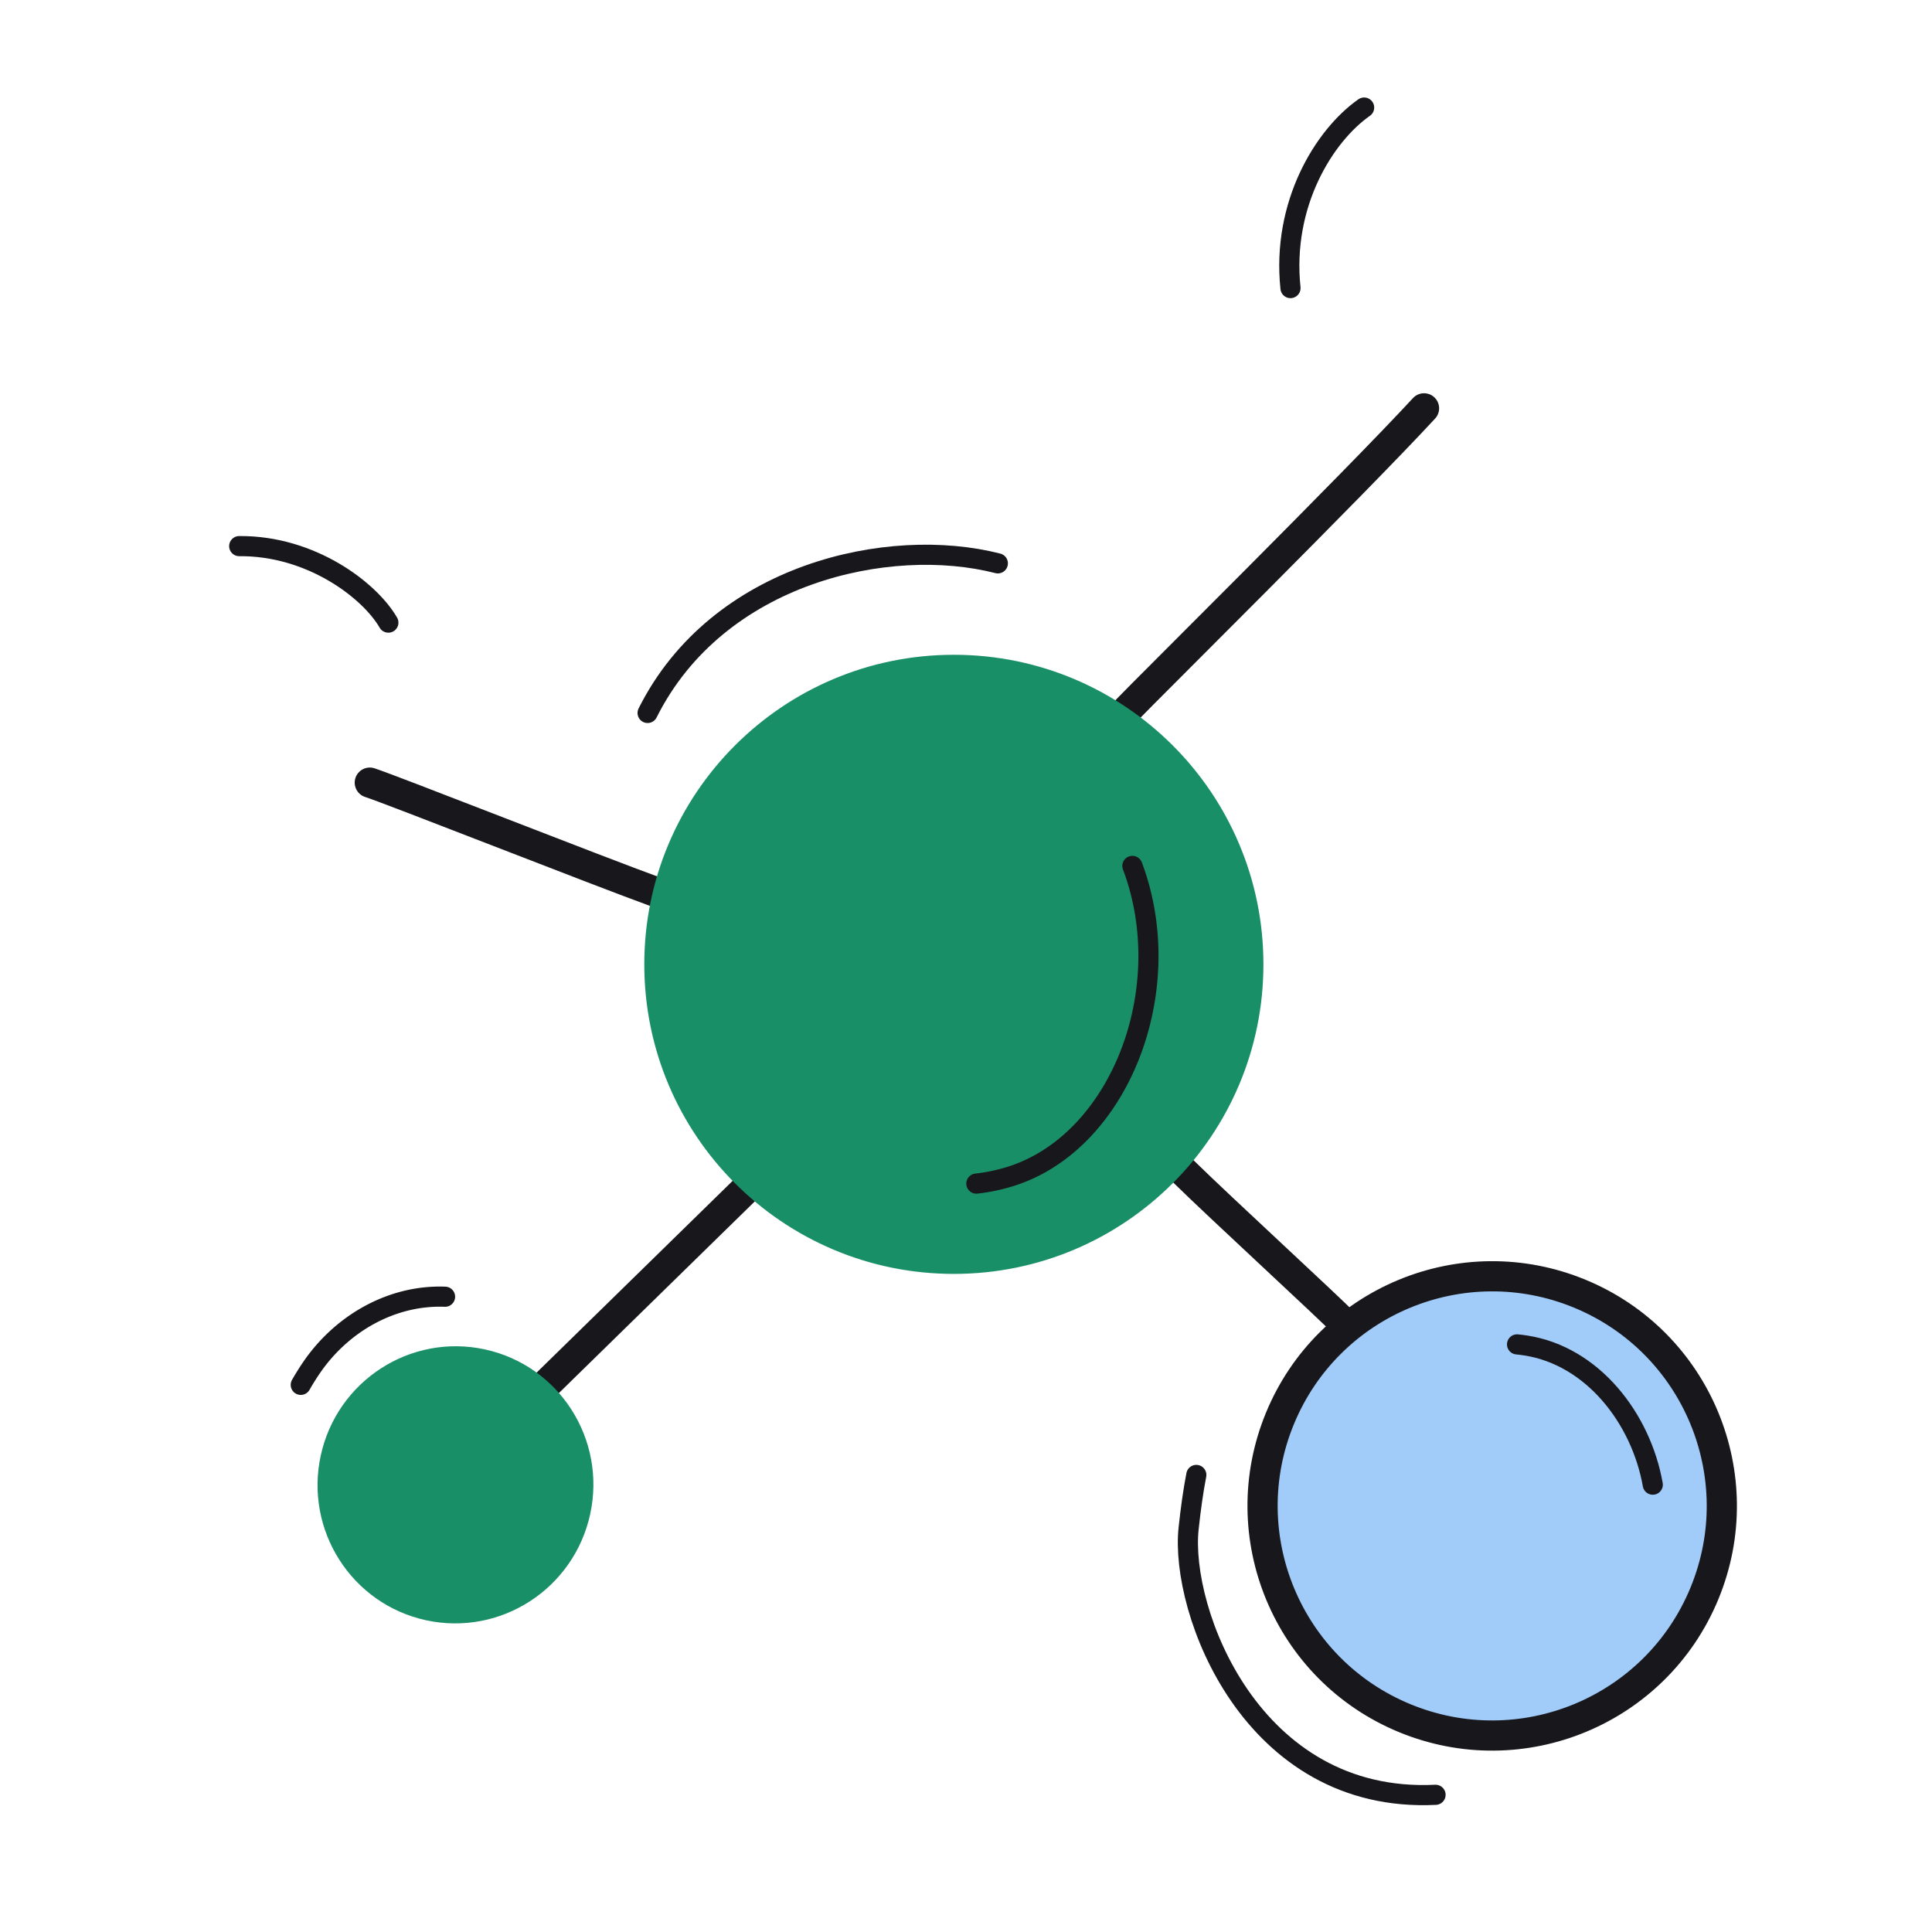
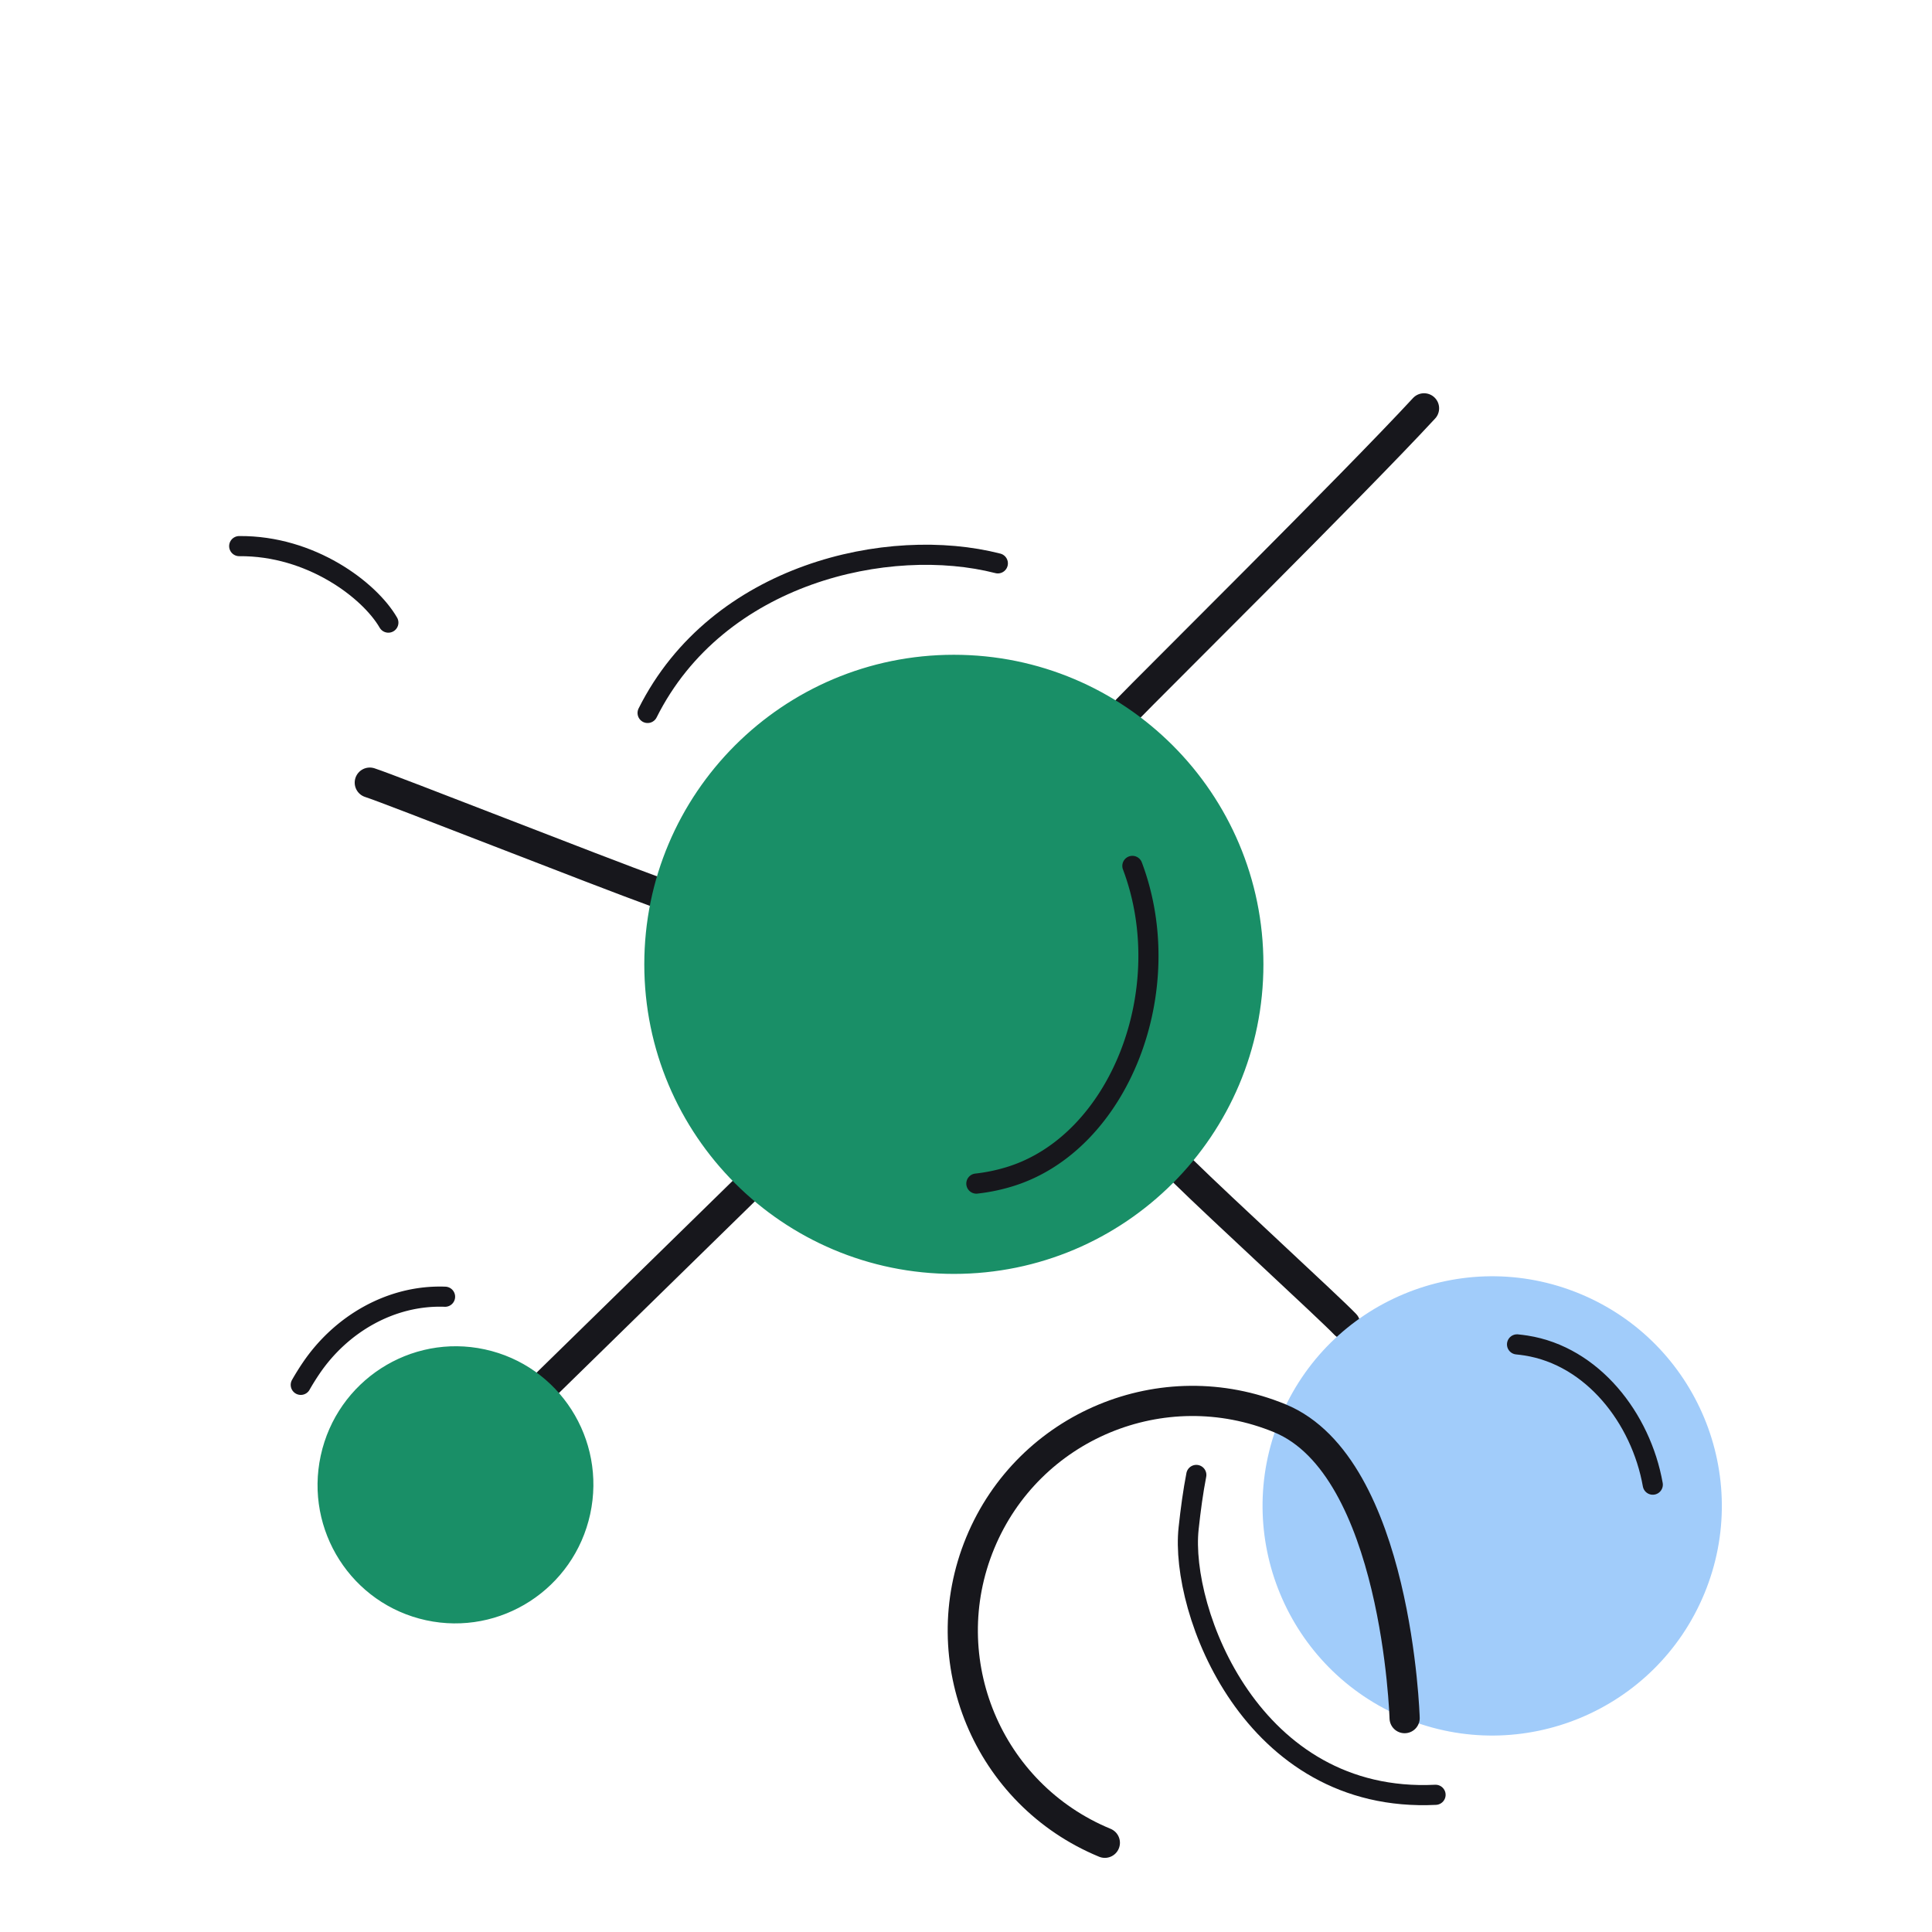
<svg xmlns="http://www.w3.org/2000/svg" xmlns:xlink="http://www.w3.org/1999/xlink" width="192" height="192" style="width:100%;height:100%;transform:translate3d(0,0,0);content-visibility:visible" viewBox="0 0 192 192">
  <defs>
    <clipPath id="e">
      <path d="M0 0h192v192H0z" />
    </clipPath>
    <clipPath id="i">
      <path d="M0 0h192v192H0z" />
    </clipPath>
    <clipPath id="f">
      <path d="M0 0h192v192H0z" />
    </clipPath>
    <filter id="a" width="100%" height="100%" x="0%" y="0%" filterUnits="objectBoundingBox">
      <feComponentTransfer in="SourceGraphic">
        <feFuncA tableValues="1.0 0.0" type="table" />
      </feComponentTransfer>
    </filter>
    <filter id="c" width="100%" height="100%" x="0%" y="0%" filterUnits="objectBoundingBox">
      <feComponentTransfer in="SourceGraphic">
        <feFuncA tableValues="1.0 0.0" type="table" />
      </feComponentTransfer>
    </filter>
    <path id="b" fill="red" d="M0 13.201c7.33 0 13.272-5.91 13.272-13.201S7.33-13.201 0-13.201-13.272-7.291-13.272 0-7.33 13.201 0 13.201" style="display:block" transform="rotate(102.244 -36.854 92.027)" />
    <path id="d" fill="red" d="M139.593 170.746c11.64 4.81 24.98-.74 29.79-12.39 4.81-11.64-.74-24.98-12.39-29.79-11.64-4.81-24.98.74-29.79 12.39-4.81 11.64.74 24.98 12.39 29.79" style="display:block" />
    <mask id="g" mask-type="alpha" maskUnits="userSpaceOnUse">
      <g filter="url(#a)">
        <path fill="#fff" d="M0 0h192v192H0z" opacity="0" />
        <use xlink:href="#b" />
      </g>
    </mask>
    <mask id="h" mask-type="alpha" maskUnits="userSpaceOnUse">
      <g filter="url(#c)">
        <path fill="#fff" d="M0 0h192v192H0z" opacity="0" />
        <use xlink:href="#d" />
      </g>
    </mask>
  </defs>
  <g clip-path="url(#e)">
    <g clip-path="url(#f)" style="display:block">
      <path fill="none" stroke="#17171C" stroke-linecap="round" stroke-linejoin="round" stroke-width="2.997" d="M15.304-.841C13.084-.841-8.823.595-15.304.841" class="primary" style="display:block" transform="scale(-1 1)rotate(-17.771 240.714 204.942)" />
      <path fill="none" stroke="#17171C" stroke-linecap="round" stroke-linejoin="round" stroke-width="3" d="M13.907-.028c-2.274 0-18.077.043-27.814.056" class="primary" style="display:block" transform="scale(-1 1)rotate(44.483 -188.598 -14.187)" />
      <path fill="none" stroke="#17171C" stroke-linecap="round" stroke-linejoin="round" stroke-width="2.996" d="M11.069.585c-2.218 0-16.788-.99-22.138-1.17" class="primary" style="display:block" transform="scale(1 -1)rotate(-46.41 -81.803 -208.52)" />
      <path fill="none" stroke="#17171C" stroke-linecap="round" stroke-linejoin="round" stroke-width="2.996" d="M20.992-.369c-2.633 0-31.742.873-41.984.72" class="primary" style="display:block" transform="scale(-1 1)rotate(46.417 -128.166 -120.084)" />
      <g style="display:block">
        <path fill="none" stroke="#198F67" stroke-linecap="round" stroke-linejoin="round" d="M94.793 126.099c16.714 0 30.264-13.55 30.264-30.264s-13.55-30.264-30.264-30.264-30.264 13.55-30.264 30.264 13.55 30.264 30.264 30.264" class="secondary" />
        <path fill="#198F67" d="M94.793 126.099c16.714 0 30.264-13.55 30.264-30.264s-13.55-30.264-30.264-30.264-30.264 13.55-30.264 30.264 13.55 30.264 30.264 30.264" class="secondary" />
      </g>
      <g mask="url(#g)" style="display:block">
-         <path fill="#A1CCFA" d="M32.698 64.275c-5.15-5.06-13.42-4.99-18.49.15-5.06 5.15-4.99 13.42.15 18.49 5.15 5.06 13.42 4.99 18.49-.15 5.06-5.15 4.99-13.42-.15-18.49" class="tertiary" />
        <path fill="none" stroke="#17171C" stroke-linecap="round" stroke-linejoin="round" stroke-width="3.001" d="M32.694 64.278c-5.145-5.062-13.42-4.995-18.483.15-5.062 5.146-4.995 13.422.15 18.484s13.422 4.995 18.484-.15 4.995-13.422-.15-18.484" class="primary" />
      </g>
      <g style="display:block">
        <path fill="#198F67" d="M32.364 144.76c-1.56 7.16 2.96 14.22 10.09 15.77 7.12 1.55 14.16-3.01 15.71-10.17 1.56-7.16-2.96-14.22-10.09-15.77-7.12-1.55-14.16 3.01-15.71 10.17" class="secondary" />
        <path fill="none" stroke="#198F67" stroke-linecap="round" stroke-linejoin="round" d="M32.363 144.76c-1.554 7.164 2.961 14.224 10.086 15.77s14.161-3.007 15.716-10.17-2.961-14.224-10.086-15.77-14.161 3.007-15.716 10.17" class="secondary" />
      </g>
      <g style="display:block">
        <path fill="#A1CCFA" d="M139.593 170.746c11.64 4.81 24.98-.74 29.79-12.39 4.81-11.64-.74-24.98-12.39-29.79-11.64-4.81-24.98.74-29.79 12.39-4.81 11.64.74 24.98 12.39 29.79" class="tertiary" />
-         <path fill="none" stroke="#17171C" stroke-linecap="round" stroke-linejoin="round" stroke-width="3" d="M139.59 170.746c11.647 4.806 24.986-.74 29.792-12.387s-.74-24.987-12.386-29.793c-11.648-4.807-24.987.74-29.793 12.387s.74 24.986 12.387 29.793" class="primary" />
+         <path fill="none" stroke="#17171C" stroke-linecap="round" stroke-linejoin="round" stroke-width="3" d="M139.59 170.746s-.74-24.987-12.386-29.793c-11.648-4.807-24.987.74-29.793 12.387s.74 24.986 12.387 29.793" class="primary" />
      </g>
      <g mask="url(#h)" style="display:block">
        <path fill="#198F67" d="M165.714 32.436c2.83-8.08-1.44-16.92-9.52-19.74-8.08-2.83-16.92 1.44-19.74 9.52-2.83 8.08 1.44 16.92 9.52 19.74 8.08 2.83 16.92-1.44 19.74-9.52" class="secondary" />
        <path fill="none" stroke="#198F67" stroke-linecap="round" stroke-linejoin="round" d="M165.717 32.437c2.822-8.082-1.441-16.922-9.523-19.744-8.08-2.823-16.921 1.441-19.744 9.522-2.822 8.082 1.442 16.922 9.523 19.744 8.081 2.823 16.921-1.44 19.744-9.522" class="secondary" />
      </g>
      <path fill="none" stroke="#17171C" stroke-linecap="round" stroke-linejoin="round" stroke-width="2.001" d="M6.514 5.205C-.508 4.048-5.496-1.32-6.784-4.828" class="primary" style="display:block" transform="rotate(170.118 13.022 30.485)" />
      <path fill="none" stroke="#17171C" stroke-linecap="round" stroke-linejoin="round" stroke-width="2.001" d="M6.514 5.205C-.508 4.048-5.496-1.32-6.784-4.828" class="primary" style="display:none" transform="rotate(170.118 13.022 30.485)" />
      <path fill="none" stroke="#17171C" stroke-linecap="round" stroke-linejoin="round" stroke-width="2" d="M6.674 5.043a25 25 0 0 1-1.906-.319C-.429 3.65-5.028.154-6.883-4.881" class="primary" style="display:block" transform="rotate(112.379 -26.113 79.108)" />
      <path fill="none" stroke="#17171C" stroke-linecap="round" stroke-linejoin="round" stroke-width="2" d="M6.674 5.043a25 25 0 0 1-1.906-.319C-.429 3.65-5.028.154-6.883-4.881" class="primary" style="display:none" transform="rotate(112.379 -26.113 79.108)" />
      <path fill="none" stroke="#17171C" stroke-linecap="round" stroke-linejoin="round" stroke-width="2.001" d="M19.396 1.649C6.002 14.154-11.843 4.075-16.434-2.713c-1.081-1.598-2.03-3.09-2.851-4.557" class="primary" style="display:block" transform="rotate(40.224 -160.265 258.32)" />
      <path fill="none" stroke="#17171C" stroke-linecap="round" stroke-linejoin="round" stroke-width="2.001" d="M19.396 1.649C6.002 14.154-11.843 4.075-16.434-2.713c-1.081-1.598-2.03-3.09-2.851-4.557" class="primary" style="display:none" transform="rotate(40.224 -160.265 258.32)" />
      <path fill="none" stroke="#17171C" stroke-linecap="round" stroke-linejoin="round" stroke-width="2.001" d="M7.675 5.64q-.45.036-.895.045C.101 5.823-5.728.589-8.045-5.725" class="primary" style="display:block" transform="rotate(-169.924 84.859 63.315)" />
-       <path fill="none" stroke="#17171C" stroke-linecap="round" stroke-linejoin="round" stroke-width="2.001" d="M7.412 5.959C-.878 4.664-6.373-1.171-8.045-5.725" class="primary" style="display:block" transform="rotate(75.109 53.086 95.877)" />
      <path fill="none" stroke="#17171C" stroke-linecap="round" stroke-linejoin="round" stroke-width="2.001" d="M7.412 5.959C-.878 4.664-6.373-1.171-8.045-5.725" class="primary" style="display:none" transform="rotate(75.109 53.086 95.877)" />
      <path fill="none" stroke="#17171C" stroke-linecap="round" stroke-linejoin="round" stroke-width="2.001" d="M-14.211 11.948c2.625-15.323 17.84-23.838 29-24.32" class="primary" style="display:block" transform="rotate(16.855 -173.716 306.554)" />
      <path fill="none" stroke="#17171C" stroke-linecap="round" stroke-linejoin="round" stroke-width="2.001" d="M-14.211 11.948c2.625-15.323 17.84-23.838 29-24.32" class="primary" style="display:none" transform="rotate(16.855 -173.716 306.554)" />
      <path fill="none" stroke="#17171C" stroke-linecap="round" stroke-linejoin="round" stroke-width="2.001" d="M-8.314 15.625a18 18 0 0 0 3.296-.682C5.901 11.606 11.838-3.63 7.191-15.946" class="primary" style="display:block" transform="translate(105.344 101.999)" />
    </g>
    <g clip-path="url(#i)" style="display:none">
      <path fill="none" class="primary" style="display:none" />
      <path fill="none" class="primary" style="display:none" />
      <path fill="none" class="primary" style="display:none" />
      <path fill="none" class="primary" style="display:none" />
      <g style="display:none">
        <path fill="none" class="secondary" />
-         <path class="secondary" />
      </g>
      <g style="display:none">
        <path class="tertiary" />
        <path fill="none" class="primary" />
      </g>
      <g style="display:none">
        <path fill="none" class="secondary" />
        <path class="secondary" />
      </g>
      <g style="display:none">
        <path class="tertiary" />
-         <path fill="none" class="primary" />
      </g>
      <g style="display:none">
        <path fill="none" class="secondary" />
        <path class="secondary" />
      </g>
      <path fill="none" class="primary" style="display:none" />
      <path fill="none" class="primary" style="display:none" />
      <path fill="none" class="primary" style="display:none" />
      <path fill="none" class="primary" style="display:none" />
      <path fill="none" class="primary" style="display:none" />
      <path fill="none" class="primary" style="display:none" />
      <path fill="none" class="primary" style="display:none" />
    </g>
  </g>
</svg>